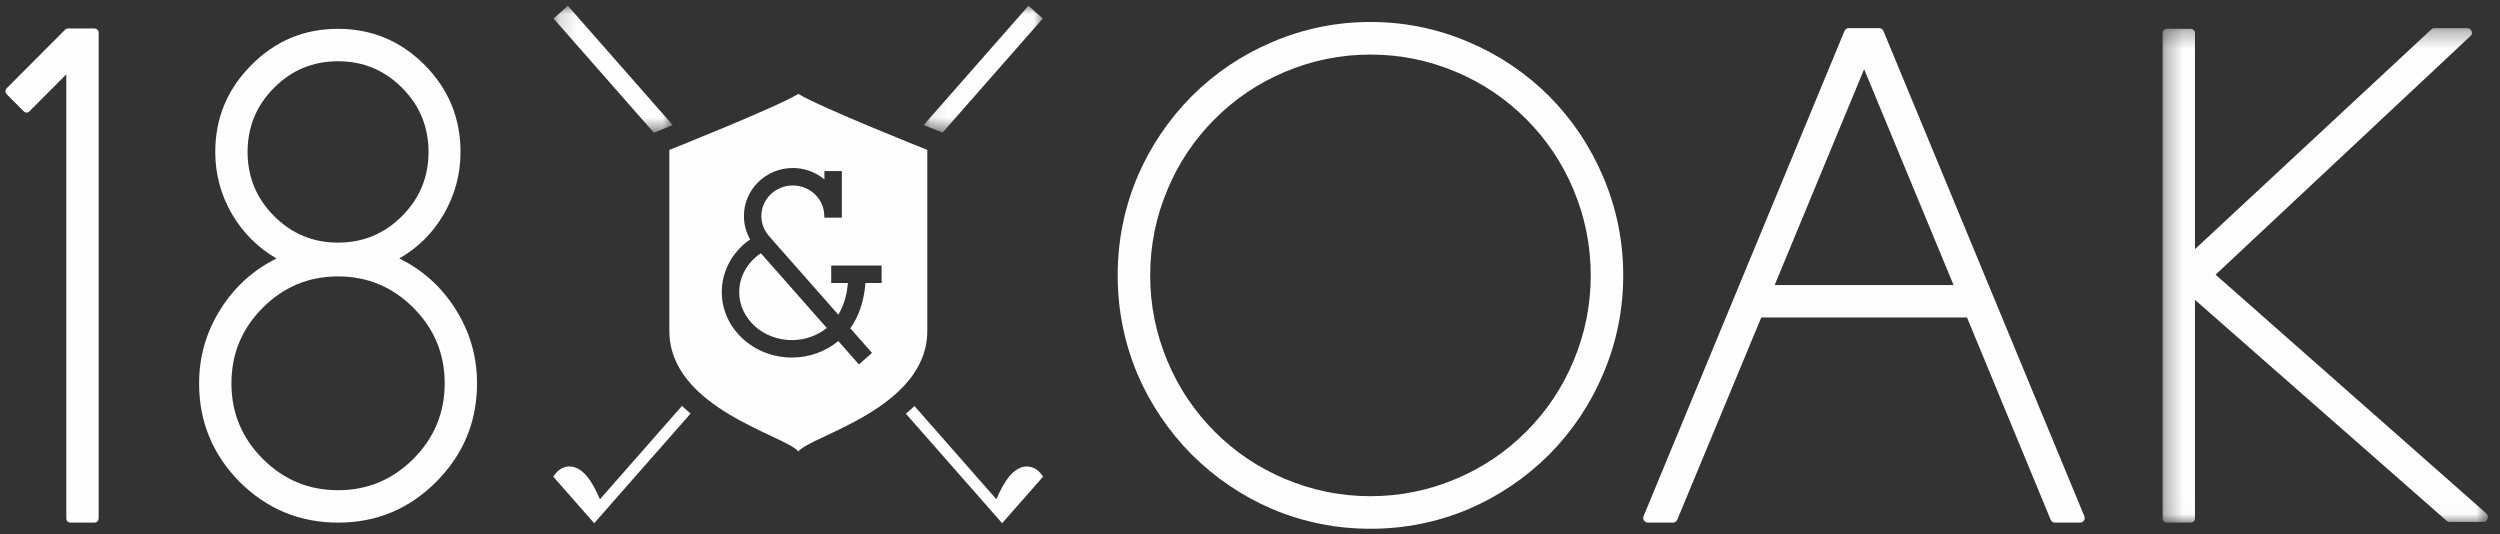
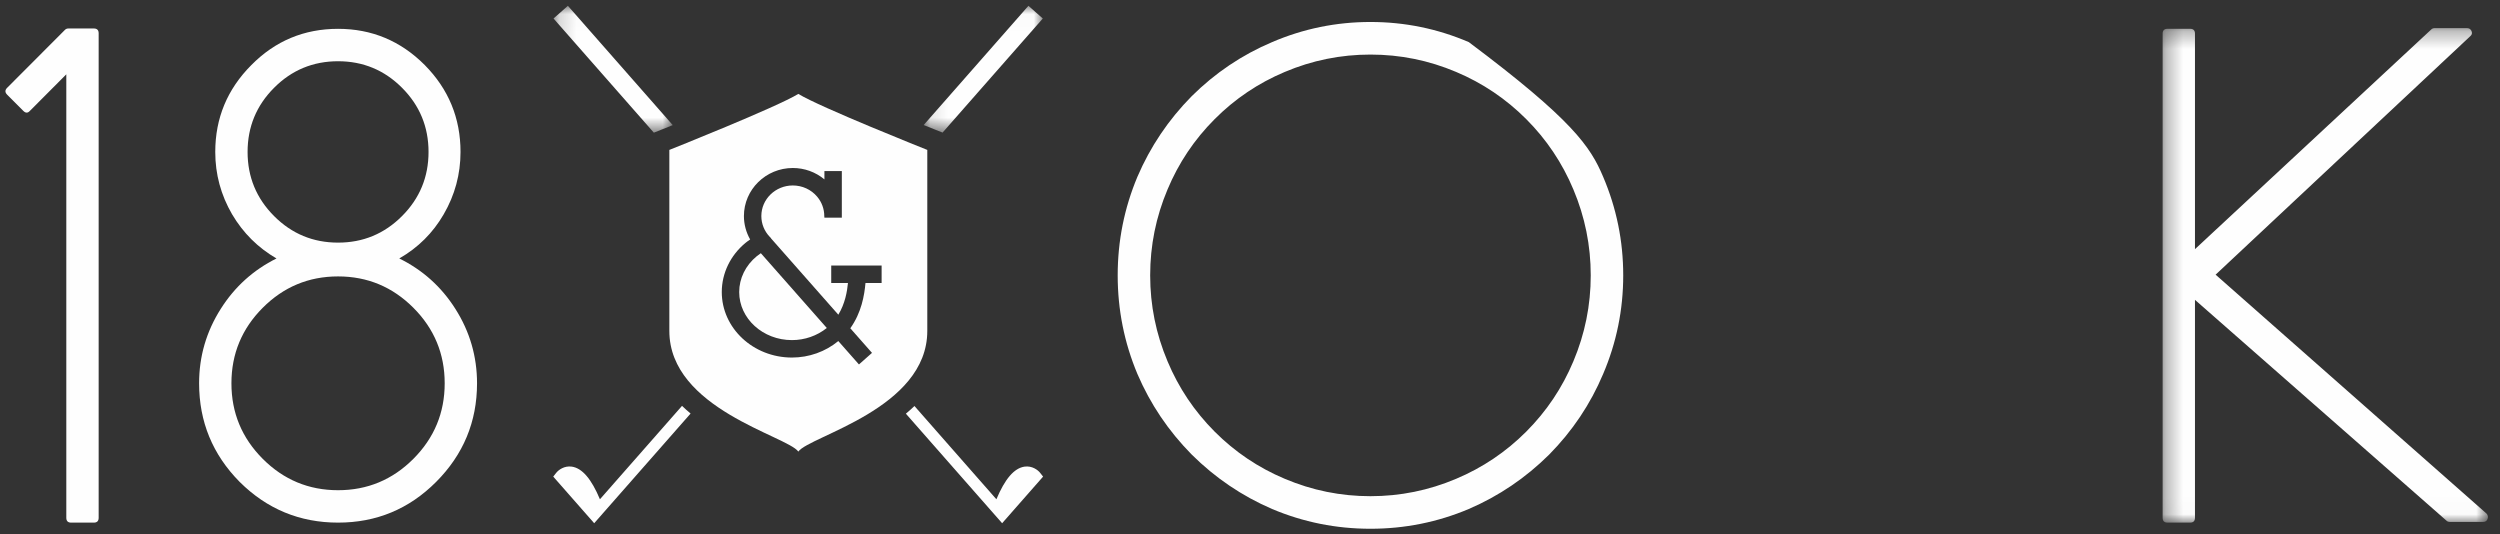
<svg xmlns="http://www.w3.org/2000/svg" xmlns:xlink="http://www.w3.org/1999/xlink" width="145px" height="31px" viewBox="0 0 145 31" version="1.1">
  <rect x="0" y="0" width="145" height="31" fill="#333333" stroke="none" />
  <title>Logo White</title>
  <desc>Created with Sketch.</desc>
  <defs>
    <polygon id="path-1" points="19.185 28.981 19.185 0.301 0.316 0.301 0.316 28.981 19.185 28.981" />
    <polygon id="path-3" points="0.108 0.019 7.018 0.019 7.018 7.371 0.108 7.371 0.108 0.019" />
    <polygon id="path-5" points="7.083 0.019 0.168 0.019 0.168 7.376 7.083 7.376 7.083 0.019" />
  </defs>
  <g id="Menu" stroke="none" stroke-width="1" fill="none" fill-rule="evenodd">
    <g id="Menu-HD" transform="translate(-87, -39)">
      <g id="Menu" transform="translate(86, 39)">
        <g id="Logo-White" transform="translate(1, 0)">
          <g transform="translate(0.315, 0)">
            <path d="M3.452,1.732 C3.504,1.679 3.571,1.652 3.651,1.652 L5.128,1.652 C5.314,1.652 5.407,1.745 5.407,1.932 L5.407,30.032 C5.407,30.219 5.314,30.312 5.128,30.312 L3.811,30.312 C3.624,30.312 3.531,30.219 3.531,30.032 L3.531,4.311 L1.417,6.432 C1.297,6.565 1.171,6.565 1.038,6.432 L0.1,5.492 C-0.033,5.359 -0.033,5.225 0.1,5.092 L3.452,1.732 Z" id="Fill-1" fill="#FEFEFE" />
            <path d="M14.045,8.812 C14.045,10.266 14.557,11.505 15.582,12.532 C16.605,13.559 17.843,14.072 19.293,14.072 C20.742,14.072 21.979,13.559 23.003,12.532 C24.028,11.505 24.54,10.266 24.54,8.812 C24.54,7.359 24.028,6.119 23.003,5.092 C21.979,4.065 20.742,3.552 19.293,3.552 C17.843,3.552 16.605,4.065 15.582,5.092 C14.557,6.119 14.045,7.359 14.045,8.812 M19.293,28.432 C20.995,28.432 22.452,27.825 23.662,26.612 C24.872,25.399 25.477,23.939 25.477,22.232 C25.477,20.525 24.872,19.065 23.662,17.852 C22.452,16.639 20.995,16.032 19.293,16.032 C17.59,16.032 16.134,16.639 14.923,17.852 C13.713,19.065 13.108,20.525 13.108,22.232 C13.108,23.939 13.713,25.399 14.923,26.612 C16.134,27.825 17.59,28.432 19.293,28.432 M22.843,14.991 C24.2,15.659 25.284,16.632 26.095,17.912 C26.934,19.231 27.353,20.672 27.353,22.232 C27.353,24.459 26.561,26.365 24.979,27.952 C23.409,29.525 21.514,30.312 19.293,30.312 C17.071,30.312 15.169,29.525 13.587,27.952 C12.017,26.365 11.233,24.459 11.233,22.232 C11.233,20.672 11.652,19.231 12.49,17.912 C13.3,16.632 14.378,15.659 15.721,14.991 C14.644,14.365 13.786,13.512 13.148,12.432 C12.496,11.311 12.17,10.106 12.17,8.812 C12.17,6.852 12.868,5.172 14.265,3.772 C15.648,2.372 17.324,1.672 19.293,1.672 C21.248,1.672 22.924,2.372 24.32,3.772 C25.703,5.172 26.395,6.852 26.395,8.812 C26.395,10.106 26.069,11.311 25.418,12.432 C24.792,13.512 23.934,14.365 22.843,14.991" id="Fill-3" fill="#FEFEFE" />
-             <path d="M112.992,16.532 L107.804,4.012 L102.617,16.532 L112.992,16.532 Z M108.662,1.632 C108.782,1.632 108.868,1.685 108.922,1.792 L120.573,29.931 C120.612,30.025 120.606,30.112 120.553,30.191 C120.499,30.271 120.42,30.311 120.313,30.311 L118.877,30.311 C118.758,30.311 118.671,30.252 118.618,30.131 L113.77,18.412 L101.839,18.412 L96.971,30.131 C96.918,30.252 96.831,30.311 96.712,30.311 L95.275,30.311 C95.182,30.311 95.102,30.271 95.036,30.191 C94.983,30.112 94.976,30.025 95.016,29.931 L106.667,1.792 C106.72,1.685 106.807,1.632 106.927,1.632 L108.662,1.632 Z" id="Fill-5" fill="#FEFEFE" />
            <g id="Group-9" transform="translate(124.802, 1.33)">
              <mask id="mask-2" fill="white">
                <use xlink:href="#path-1" />
              </mask>
              <g id="Clip-8" />
              <path d="M19.105,28.461 C19.185,28.555 19.205,28.654 19.165,28.761 C19.125,28.881 19.039,28.941 18.906,28.941 L16.97,28.941 C16.89,28.941 16.824,28.915 16.771,28.861 L2.191,16.061 L2.191,28.701 C2.191,28.888 2.098,28.981 1.912,28.981 L0.595,28.981 C0.408,28.981 0.316,28.888 0.316,28.701 L0.316,0.621 C0.316,0.435 0.408,0.341 0.595,0.341 L1.912,0.341 C2.098,0.341 2.191,0.435 2.191,0.621 L2.191,13.121 L15.893,0.381 C15.946,0.328 16.013,0.301 16.093,0.301 L17.968,0.301 C18.088,0.301 18.174,0.355 18.228,0.462 C18.28,0.581 18.26,0.681 18.167,0.761 L3.388,14.601 L19.105,28.461 Z" id="Fill-7" fill="#FEFEFE" mask="url(#mask-2)" />
            </g>
            <path d="M43.568,14.868 C42.926,15.397 42.558,16.151 42.558,16.938 C42.558,18.475 43.93,19.726 45.617,19.726 C46.361,19.726 47.075,19.477 47.639,19.023 L43.814,14.686 C43.727,14.744 43.644,14.805 43.568,14.868" id="Fill-10" fill="#FEFEFE" />
            <path d="M50.819,16.413 L49.883,16.413 C49.82,17.124 49.652,18.129 49.003,19.04 L50.261,20.467 L49.504,21.138 L48.307,19.781 C47.557,20.399 46.606,20.738 45.617,20.738 C43.373,20.738 41.548,19.034 41.548,16.938 C41.548,15.847 42.05,14.807 42.926,14.086 C43.012,14.015 43.102,13.951 43.194,13.889 C42.957,13.473 42.832,13.006 42.832,12.53 C42.832,10.994 44.104,9.744 45.668,9.744 C46.346,9.744 46.989,9.978 47.501,10.406 L47.501,9.921 L48.511,9.921 L48.511,12.626 L47.501,12.626 L47.493,12.53 C47.493,12.121 47.347,11.722 47.08,11.407 C46.732,10.994 46.217,10.757 45.668,10.757 C44.661,10.757 43.843,11.552 43.843,12.53 C43.843,12.982 44.018,13.413 44.336,13.743 L44.405,13.815 L44.399,13.82 L48.308,18.253 C48.698,17.611 48.818,16.918 48.867,16.413 L47.896,16.413 L47.896,15.401 L50.819,15.401 L50.819,16.413 Z M45.988,5.446 C44.748,6.212 38.507,8.695 38.507,8.695 L38.507,19.193 C38.507,23.715 45.336,25.284 45.988,26.191 C46.64,25.284 53.468,23.715 53.468,19.193 L53.468,8.695 C53.468,8.695 47.227,6.212 45.988,5.446 L45.988,5.446 Z" id="Fill-12" fill="#FEFEFE" />
-             <path d="M74.2,4.173 C72.666,4.819 71.311,5.731 70.133,6.912 C68.956,8.092 68.045,9.451 67.402,10.988 C66.73,12.581 66.395,14.242 66.395,15.971 C66.395,17.701 66.73,19.363 67.402,20.955 C68.045,22.492 68.956,23.851 70.133,25.032 C71.311,26.212 72.666,27.125 74.2,27.77 C75.789,28.443 77.446,28.779 79.171,28.779 C80.897,28.779 82.553,28.443 84.142,27.77 C85.675,27.125 87.031,26.212 88.209,25.032 C89.387,23.851 90.297,22.492 90.941,20.955 C91.612,19.363 91.948,17.701 91.948,15.971 C91.948,14.242 91.612,12.581 90.941,10.988 C90.297,9.451 89.387,8.092 88.209,6.912 C87.031,5.731 85.675,4.819 84.142,4.173 C82.553,3.5 80.897,3.165 79.171,3.165 C77.446,3.165 75.789,3.5 74.2,4.173 M73.466,29.521 C71.722,28.769 70.167,27.717 68.804,26.364 C67.455,24.997 66.405,23.44 65.655,21.691 C64.892,19.873 64.511,17.967 64.511,15.971 C64.511,13.976 64.892,12.071 65.655,10.253 C66.405,8.504 67.455,6.946 68.804,5.579 C70.167,4.226 71.722,3.181 73.466,2.443 C75.279,1.665 77.181,1.275 79.171,1.275 C81.161,1.275 83.063,1.665 84.876,2.443 C86.621,3.181 88.175,4.226 89.538,5.579 C90.887,6.946 91.93,8.504 92.667,10.253 C93.443,12.071 93.832,13.976 93.832,15.971 C93.832,17.967 93.443,19.873 92.667,21.691 C91.93,23.44 90.887,24.997 89.538,26.364 C88.175,27.717 86.621,28.769 84.876,29.521 C83.063,30.286 81.161,30.668 79.171,30.668 C77.181,30.668 75.279,30.286 73.466,29.521" id="Fill-14" fill="#FEFEFE" />
+             <path d="M74.2,4.173 C72.666,4.819 71.311,5.731 70.133,6.912 C68.956,8.092 68.045,9.451 67.402,10.988 C66.73,12.581 66.395,14.242 66.395,15.971 C66.395,17.701 66.73,19.363 67.402,20.955 C68.045,22.492 68.956,23.851 70.133,25.032 C71.311,26.212 72.666,27.125 74.2,27.77 C75.789,28.443 77.446,28.779 79.171,28.779 C80.897,28.779 82.553,28.443 84.142,27.77 C85.675,27.125 87.031,26.212 88.209,25.032 C89.387,23.851 90.297,22.492 90.941,20.955 C91.612,19.363 91.948,17.701 91.948,15.971 C91.948,14.242 91.612,12.581 90.941,10.988 C90.297,9.451 89.387,8.092 88.209,6.912 C87.031,5.731 85.675,4.819 84.142,4.173 C82.553,3.5 80.897,3.165 79.171,3.165 C77.446,3.165 75.789,3.5 74.2,4.173 M73.466,29.521 C71.722,28.769 70.167,27.717 68.804,26.364 C67.455,24.997 66.405,23.44 65.655,21.691 C64.892,19.873 64.511,17.967 64.511,15.971 C64.511,13.976 64.892,12.071 65.655,10.253 C66.405,8.504 67.455,6.946 68.804,5.579 C70.167,4.226 71.722,3.181 73.466,2.443 C75.279,1.665 77.181,1.275 79.171,1.275 C81.161,1.275 83.063,1.665 84.876,2.443 C90.887,6.946 91.93,8.504 92.667,10.253 C93.443,12.071 93.832,13.976 93.832,15.971 C93.832,17.967 93.443,19.873 92.667,21.691 C91.93,23.44 90.887,24.997 89.538,26.364 C88.175,27.717 86.621,28.769 84.876,29.521 C83.063,30.286 81.161,30.668 79.171,30.668 C77.181,30.668 75.279,30.286 73.466,29.521" id="Fill-14" fill="#FEFEFE" />
            <g id="Group-26" transform="translate(31.621, 0.319)">
              <g id="Group-18" transform="translate(21.529, 0)">
                <mask id="mask-4" fill="white">
                  <use xlink:href="#path-3" />
                </mask>
                <g id="Clip-17" />
                <path d="M0.782,7.203 L1.204,7.371 L7.018,0.754 L6.184,0.018 L0.108,6.933 C0.343,7.027 0.571,7.119 0.782,7.203" id="Fill-16" fill="#FEFEFE" mask="url(#mask-4)" />
              </g>
              <g id="Group-21">
                <mask id="mask-6" fill="white">
                  <use xlink:href="#path-5" />
                </mask>
                <g id="Clip-20" />
                <path d="M6.422,7.203 C6.629,7.121 6.853,7.031 7.083,6.938 L1.002,0.018 L0.168,0.754 L5.987,7.376 L6.422,7.203 Z" id="Fill-19" fill="#FEFEFE" mask="url(#mask-6)" />
              </g>
              <path d="M7.621,23.221 L2.86,28.639 C2.364,27.455 1.83,26.835 1.232,26.746 C0.791,26.682 0.454,26.941 0.324,27.105 L0.152,27.324 L2.527,30.028 L8.118,23.666 C7.947,23.524 7.782,23.376 7.621,23.221" id="Fill-22" fill="#FEFEFE" />
              <path d="M28.391,27.105 C28.262,26.941 27.925,26.682 27.484,26.746 C26.885,26.835 26.352,27.454 25.855,28.639 L21.102,23.23 C20.942,23.384 20.776,23.533 20.605,23.675 L26.188,30.028 L28.564,27.324 L28.391,27.105 Z" id="Fill-24" fill="#FEFEFE" />
            </g>
          </g>
        </g>
      </g>
    </g>
  </g>
</svg>